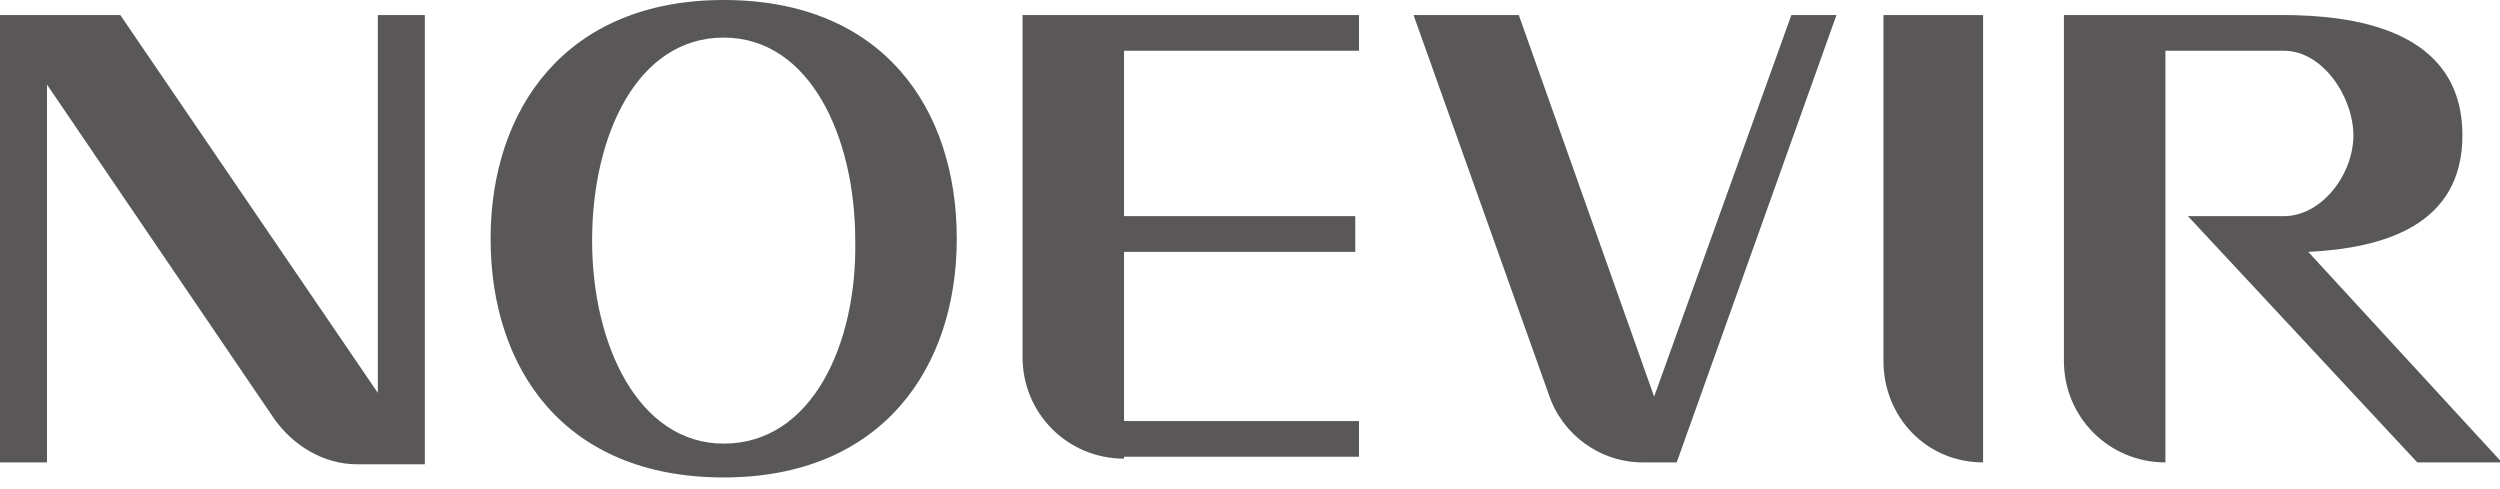
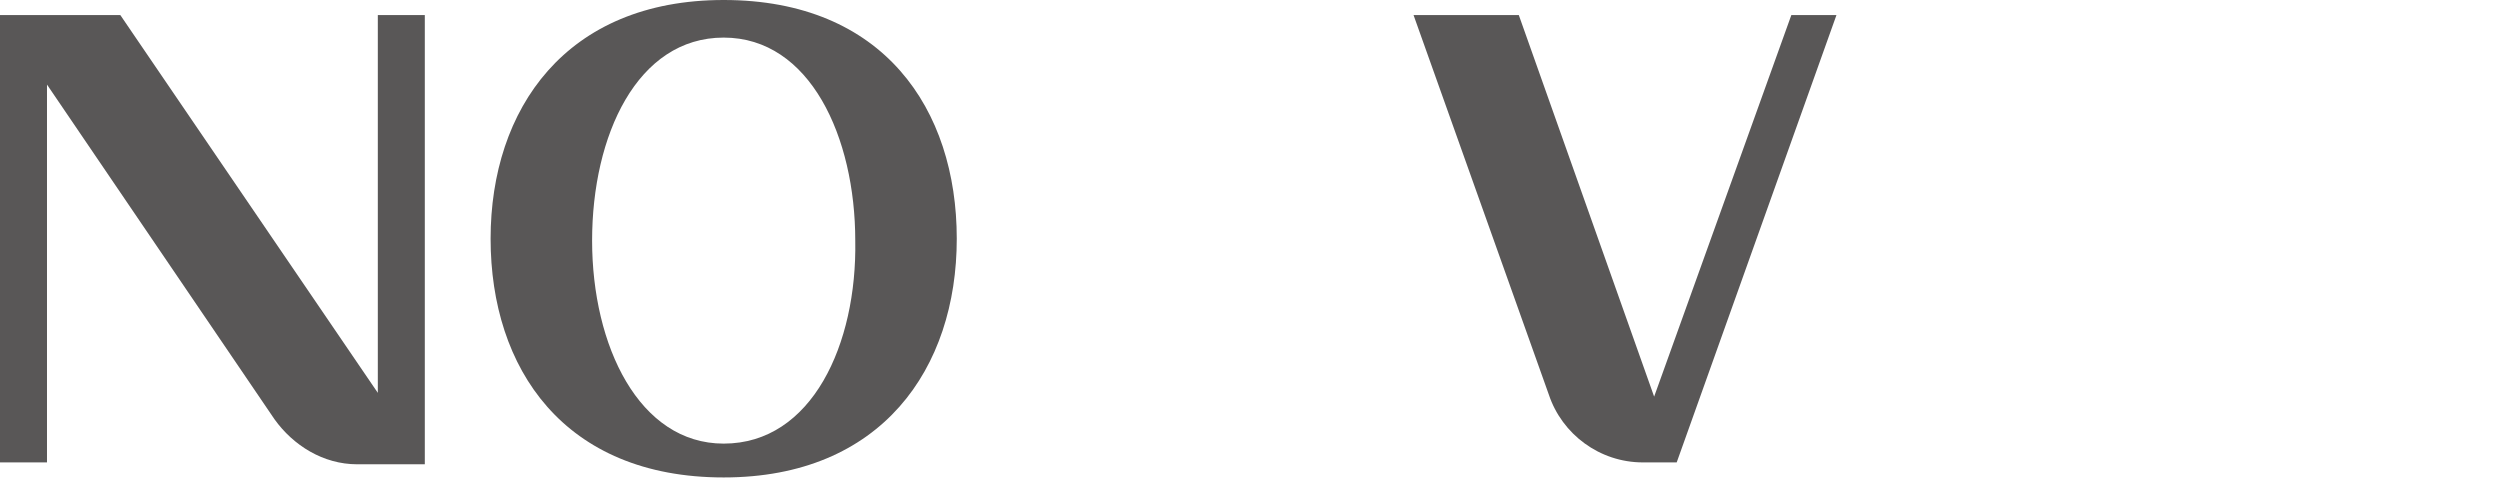
<svg xmlns="http://www.w3.org/2000/svg" version="1.1" id="logo" x="0px" y="0px" viewBox="0 0 133 26" style="enable-background:new 0 0 133 26;" xml:space="preserve">
  <style type="text/css">
	.st0{fill:#595757;}
</style>
  <g>
    <path class="st0" d="M38.5,0c-8.4,0-12.4,5.8-12.4,12.7c0,6.9,3.9,12.7,12.4,12.7c8.4,0,12.4-5.8,12.4-12.7C50.9,5.8,47,0,38.5,0    M38.5,23.6c-4.5,0-7-5.2-7-10.8c0-5.6,2.4-10.8,7-10.8c4.6,0,7,5.3,7,10.8C45.6,18.3,43.2,23.6,38.5,23.6" />
-     <path class="st0" d="M105.5,24.6c-3,0-5.3-2.4-5.3-5.4V0.8h5.3V24.6z" />
    <path class="st0" d="M20.1,0.8v20.1L6.4,0.8H0v23.8h2.5V4.5l12.1,17.8c1,1.4,2.6,2.4,4.4,2.4h3.6V0.8H20.1z" />
    <path class="st0" d="M95.3,0.8L88,21.1L80.8,0.8h-5.6l7.2,20.2c0.7,2.1,2.7,3.6,5,3.6h1.8l8.5-23.8H95.3z" />
-     <path class="st0" d="M59.8,24.4c-3,0-5.4-2.4-5.4-5.4V0.8h17.9v1.9H59.8v8.8h12.3v1.9H59.8v9h12.5v1.9H59.8z" />
-     <path class="st0" d="M122.8,13.4c4-0.2,8.2-1.4,8.2-6.2c0-5.7-5.9-6.4-9.6-6.4h-11.6v18.4c0,3,2.4,5.4,5.4,5.4V2.7h6.3   c2.1,0,3.7,2.5,3.7,4.5c0,2.1-1.7,4.3-3.7,4.3h-5.1l12.2,13.1h4.5L122.8,13.4z" />
  </g>
</svg>